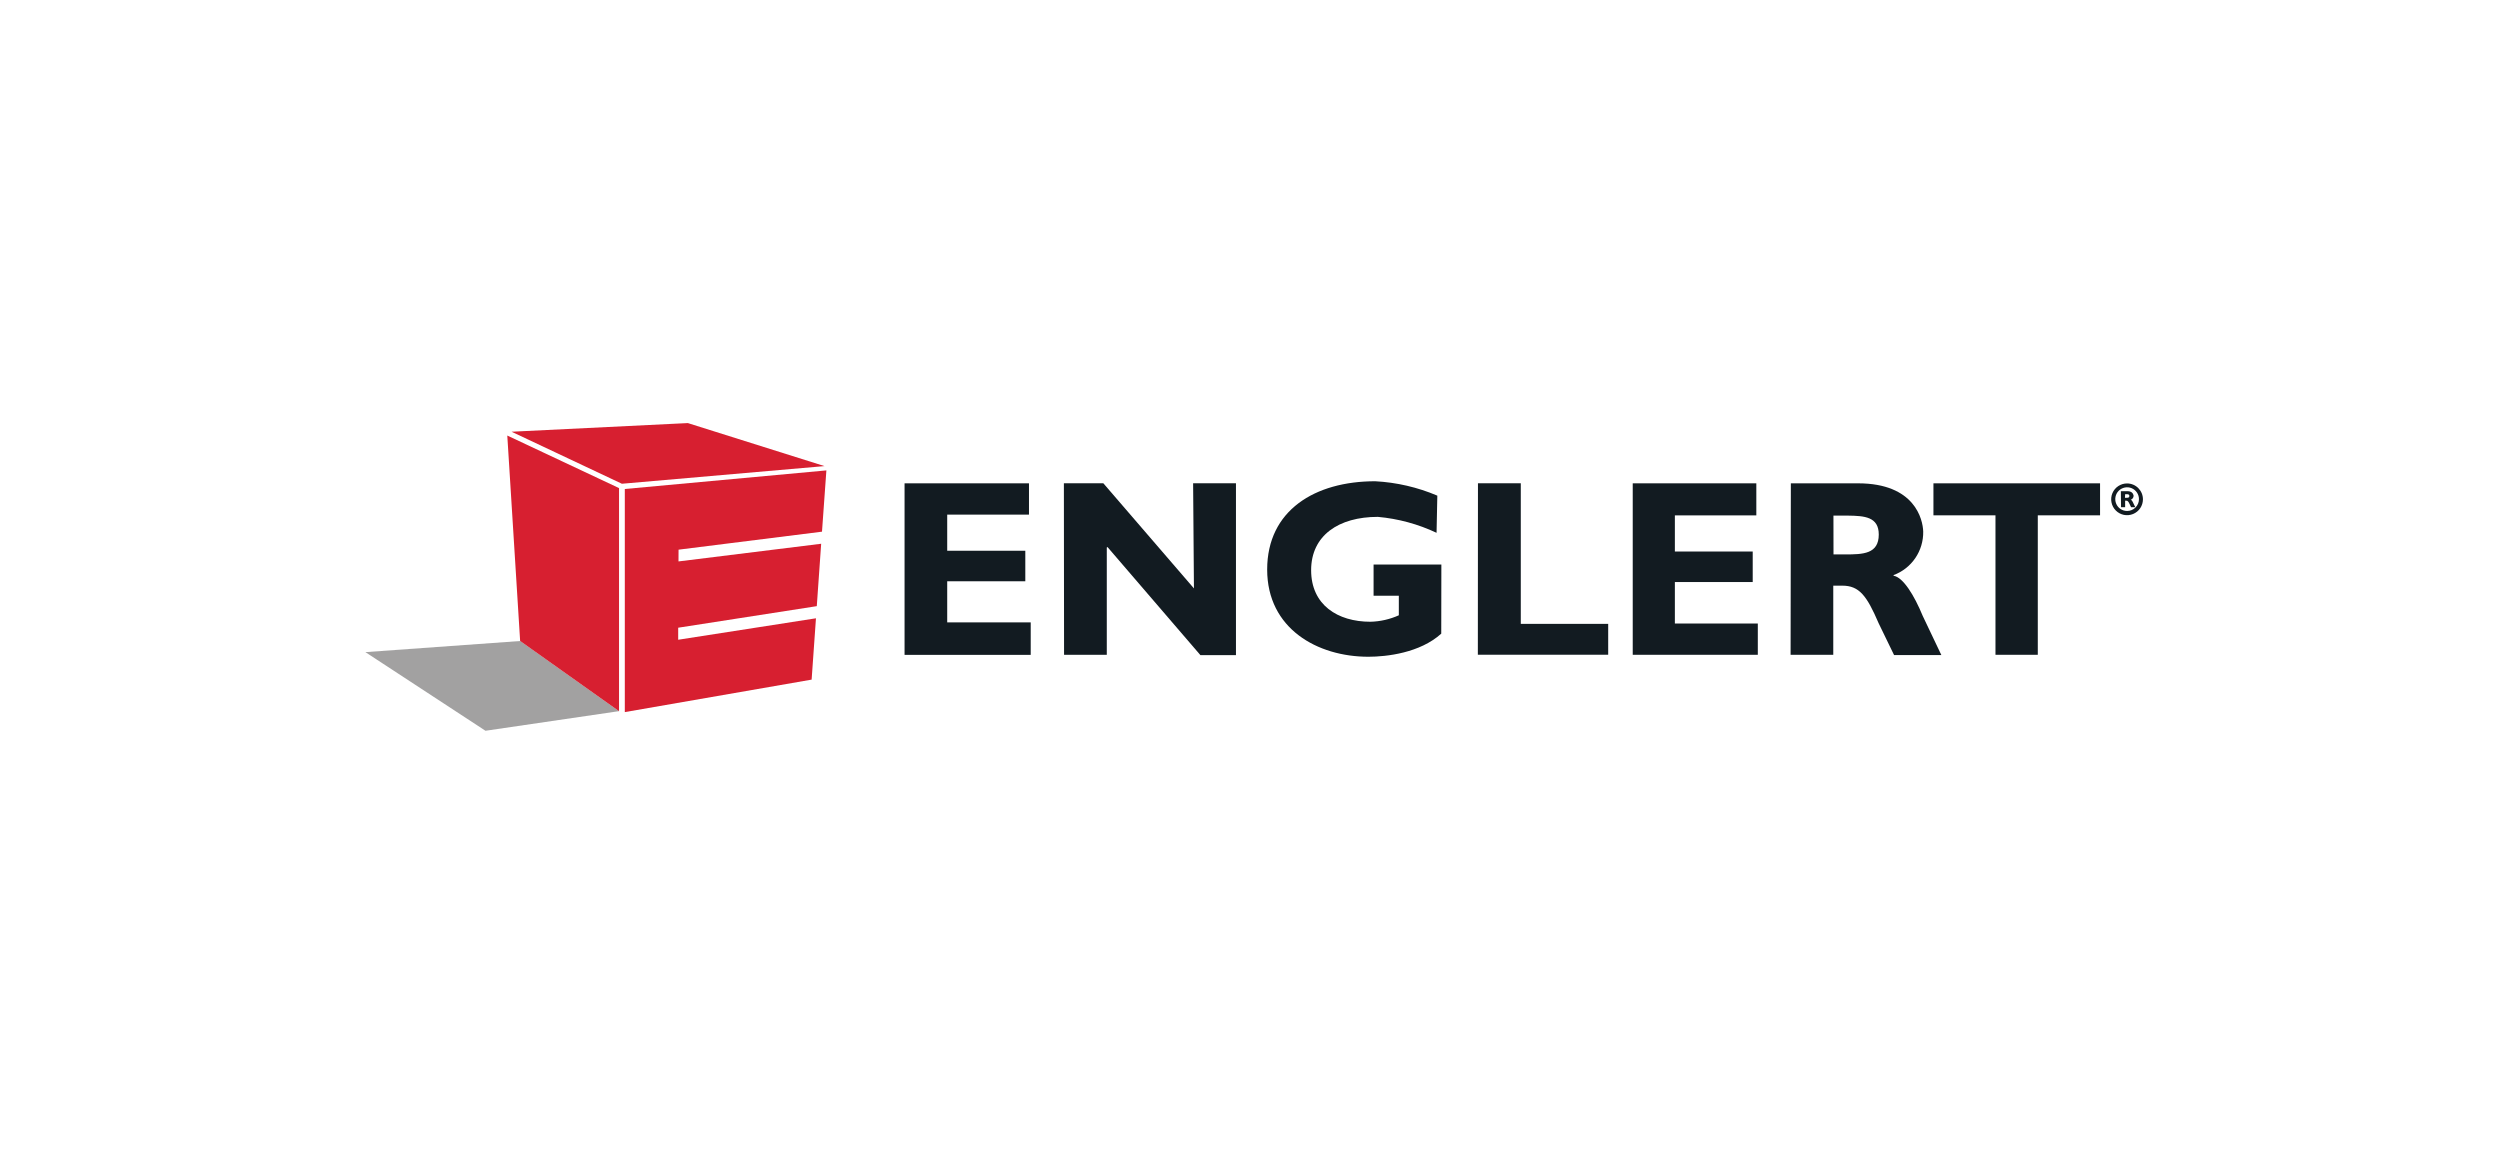
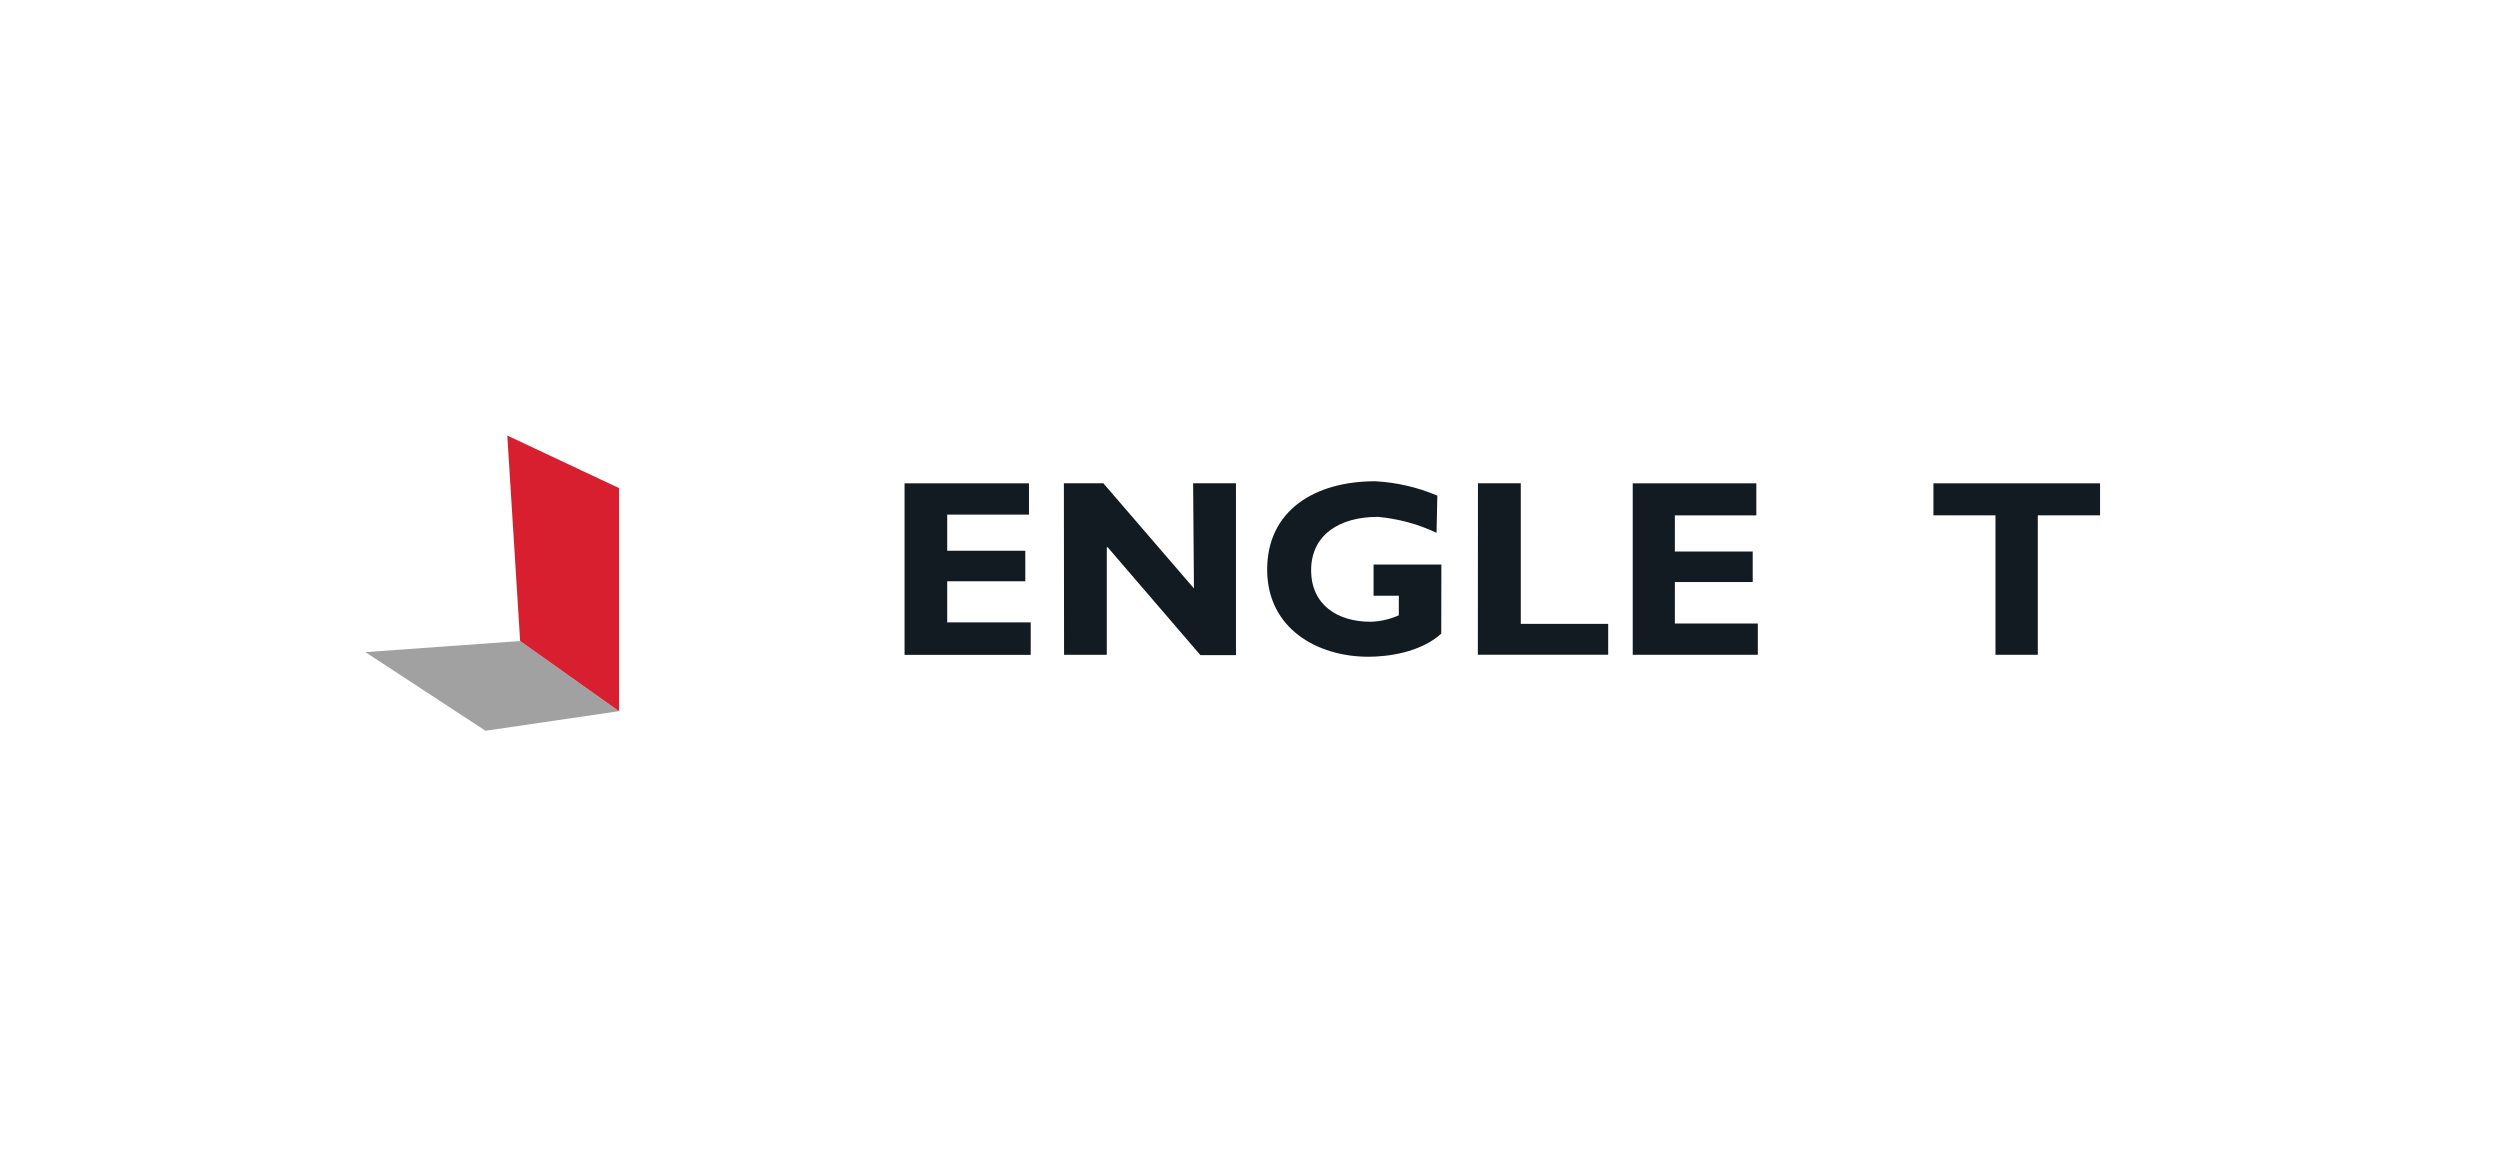
<svg xmlns="http://www.w3.org/2000/svg" width="130" height="60" viewBox="0 0 130 60" fill="none">
  <rect width="130" height="60" fill="white" />
  <g clip-path="url(#clip0_76_28)">
    <path d="M47.037 25.133H53.507V26.76H49.255V28.639H53.316V30.226H49.255V32.364H53.597V34.053H47.037V25.133Z" fill="#121B21" />
    <path d="M55.322 25.131H57.374L62.085 30.597L62.042 25.131H64.27V34.066H62.421L57.59 28.446L57.553 28.468V34.051H55.331L55.322 25.131Z" fill="#121B21" />
    <path d="M74.945 32.95C73.836 33.954 72.101 34.151 71.155 34.151C68.511 34.151 65.893 32.694 65.893 29.616C65.893 26.538 68.376 25.025 71.509 25.025C72.622 25.084 73.716 25.337 74.741 25.774L74.701 27.706C73.74 27.253 72.707 26.972 71.648 26.877C69.608 26.877 68.179 27.845 68.179 29.65C68.179 31.456 69.556 32.331 71.26 32.331C71.77 32.319 72.273 32.204 72.739 31.995V30.978H71.426V29.357H74.951L74.945 32.95Z" fill="#121B21" />
    <path d="M76.854 25.131H79.081V32.442H83.626V34.047H76.848L76.854 25.131Z" fill="#121B21" />
    <path d="M84.902 25.133H91.329V26.8H87.093V28.679H91.141V30.266H87.093V32.423H91.406V34.049H84.902V25.133Z" fill="#121B21" />
-     <path d="M93.124 25.133H96.618C99.572 25.133 99.988 27.009 100.007 27.641C100.016 28.131 99.873 28.613 99.597 29.019C99.321 29.424 98.926 29.734 98.466 29.905V29.939C98.956 30.016 99.535 30.941 99.982 32.028L100.95 34.062H98.491L97.687 32.404C97.07 30.965 96.676 30.454 95.795 30.454H95.33V34.049H93.111L93.124 25.133ZM95.342 28.83H95.958C96.883 28.83 97.696 28.805 97.696 27.795C97.696 26.87 96.947 26.824 96.1 26.812H95.339L95.342 28.83Z" fill="#121B21" />
-     <path d="M110.285 25.541H110.621C110.904 25.541 110.929 25.717 110.948 25.775C110.948 25.822 110.933 25.867 110.906 25.906C110.879 25.944 110.841 25.972 110.797 25.988C110.843 25.988 110.898 26.08 110.941 26.182L111.034 26.373H110.815L110.741 26.216C110.68 26.083 110.643 26.034 110.559 26.034H110.507V26.373H110.294L110.285 25.541ZM110.498 25.886H110.556C110.646 25.886 110.726 25.886 110.726 25.791C110.726 25.695 110.652 25.701 110.572 25.698H110.507L110.498 25.886Z" fill="#121B21" />
    <path d="M103.765 26.797H100.539V25.133H109.203V26.797H105.965V34.049H103.765V26.797Z" fill="#121B21" />
-     <path d="M110.61 25.139C110.447 25.138 110.287 25.186 110.151 25.276C110.015 25.366 109.908 25.495 109.845 25.646C109.782 25.796 109.765 25.962 109.797 26.122C109.828 26.283 109.906 26.43 110.021 26.546C110.136 26.662 110.283 26.741 110.443 26.774C110.603 26.806 110.769 26.79 110.92 26.728C111.071 26.666 111.201 26.561 111.292 26.426C111.383 26.29 111.432 26.131 111.433 25.968C111.433 25.859 111.412 25.752 111.371 25.651C111.33 25.551 111.269 25.46 111.193 25.383C111.117 25.306 111.026 25.245 110.926 25.203C110.826 25.161 110.718 25.139 110.61 25.139ZM110.61 26.571C110.488 26.571 110.369 26.535 110.268 26.468C110.166 26.4 110.087 26.304 110.041 26.191C109.994 26.078 109.982 25.954 110.006 25.835C110.029 25.715 110.088 25.606 110.174 25.519C110.26 25.433 110.37 25.375 110.49 25.351C110.609 25.327 110.733 25.339 110.846 25.386C110.958 25.433 111.055 25.512 111.122 25.613C111.19 25.714 111.226 25.833 111.226 25.955C111.226 26.119 111.161 26.275 111.046 26.391C110.93 26.506 110.773 26.571 110.61 26.571Z" fill="#121B21" />
    <path opacity="0.42" d="M19 33.911L27.054 33.332L32.19 36.98L25.245 38L19 33.911Z" fill="#231F20" />
    <path d="M27.047 33.331L32.19 36.982V25.381L26.379 22.648L27.047 33.331Z" fill="#D71F30" />
-     <path d="M35.768 22L26.602 22.45L32.339 25.155L42.873 24.237L35.768 22Z" fill="#D71F30" />
-     <path d="M42.43 32.151L42.205 35.34L32.49 37.029V25.428L42.972 24.461L42.744 27.647L35.285 28.583L35.282 29.194L42.701 28.275L42.473 31.52L35.266 32.641V33.267L42.43 32.151Z" fill="#D71F30" />
  </g>
  <defs>
    <clipPath id="clip0_76_28">
      <rect width="92.432" height="16" fill="white" transform="translate(19 22)" />
    </clipPath>
  </defs>
</svg>